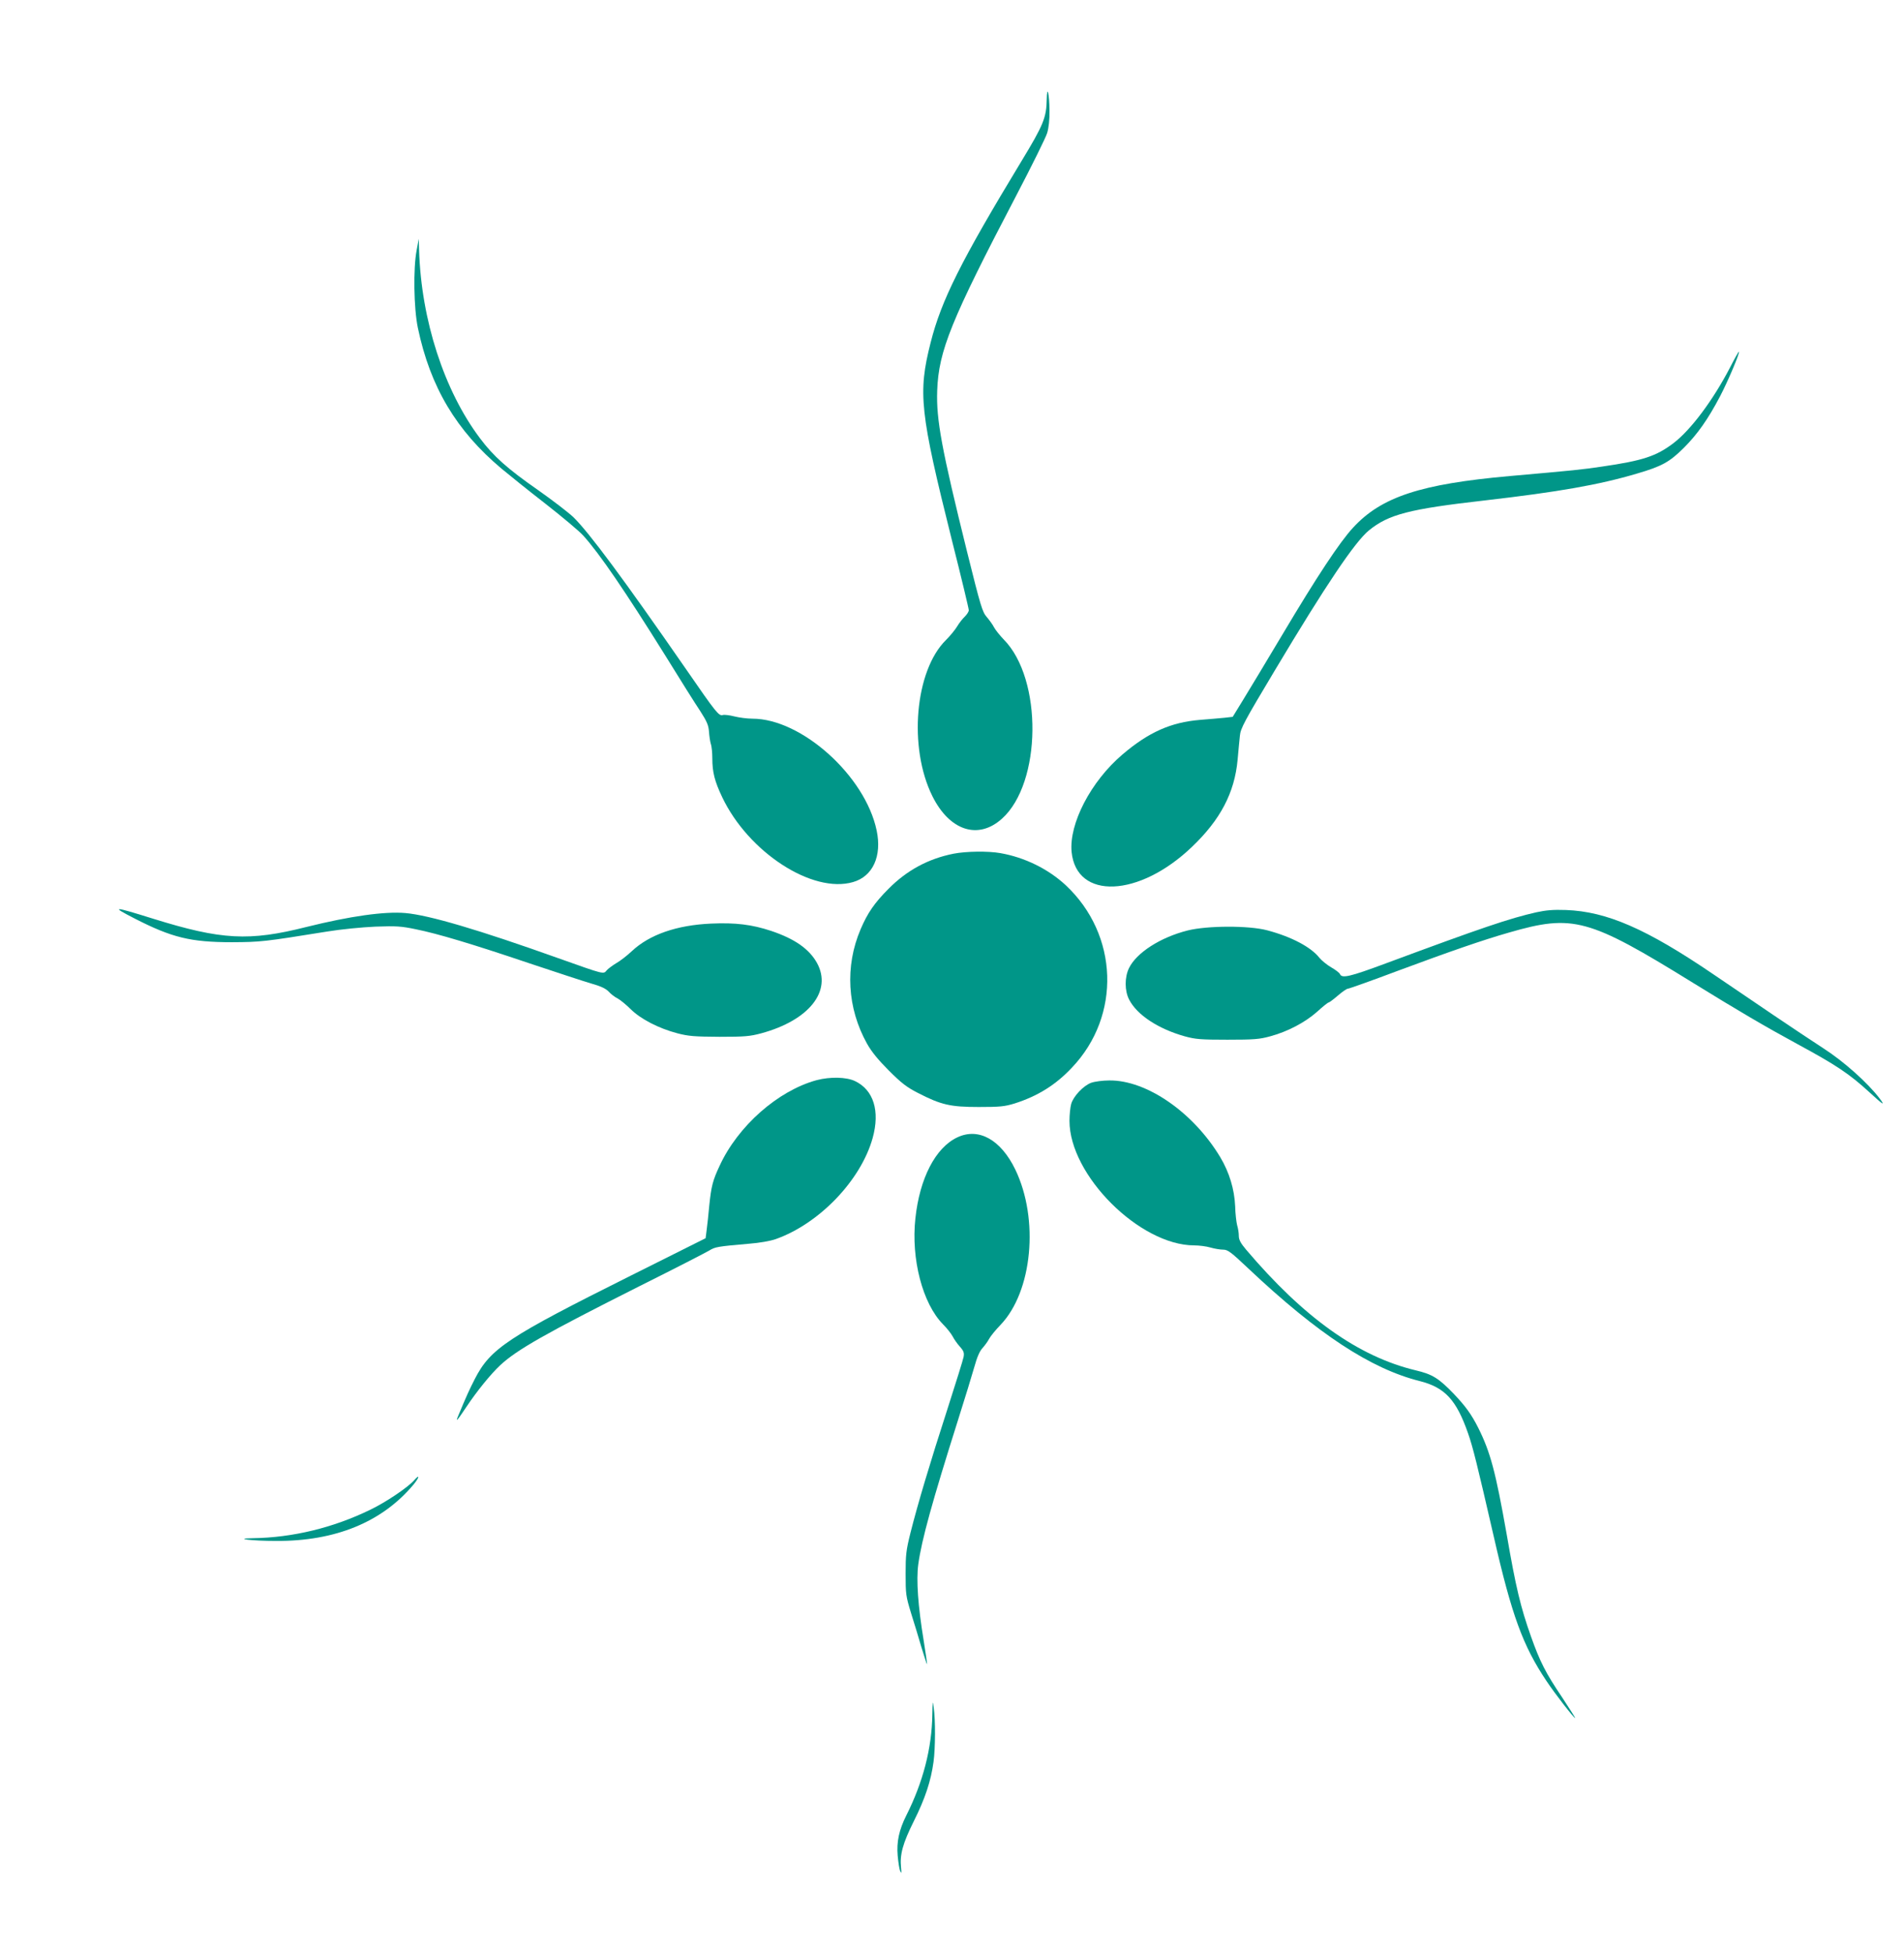
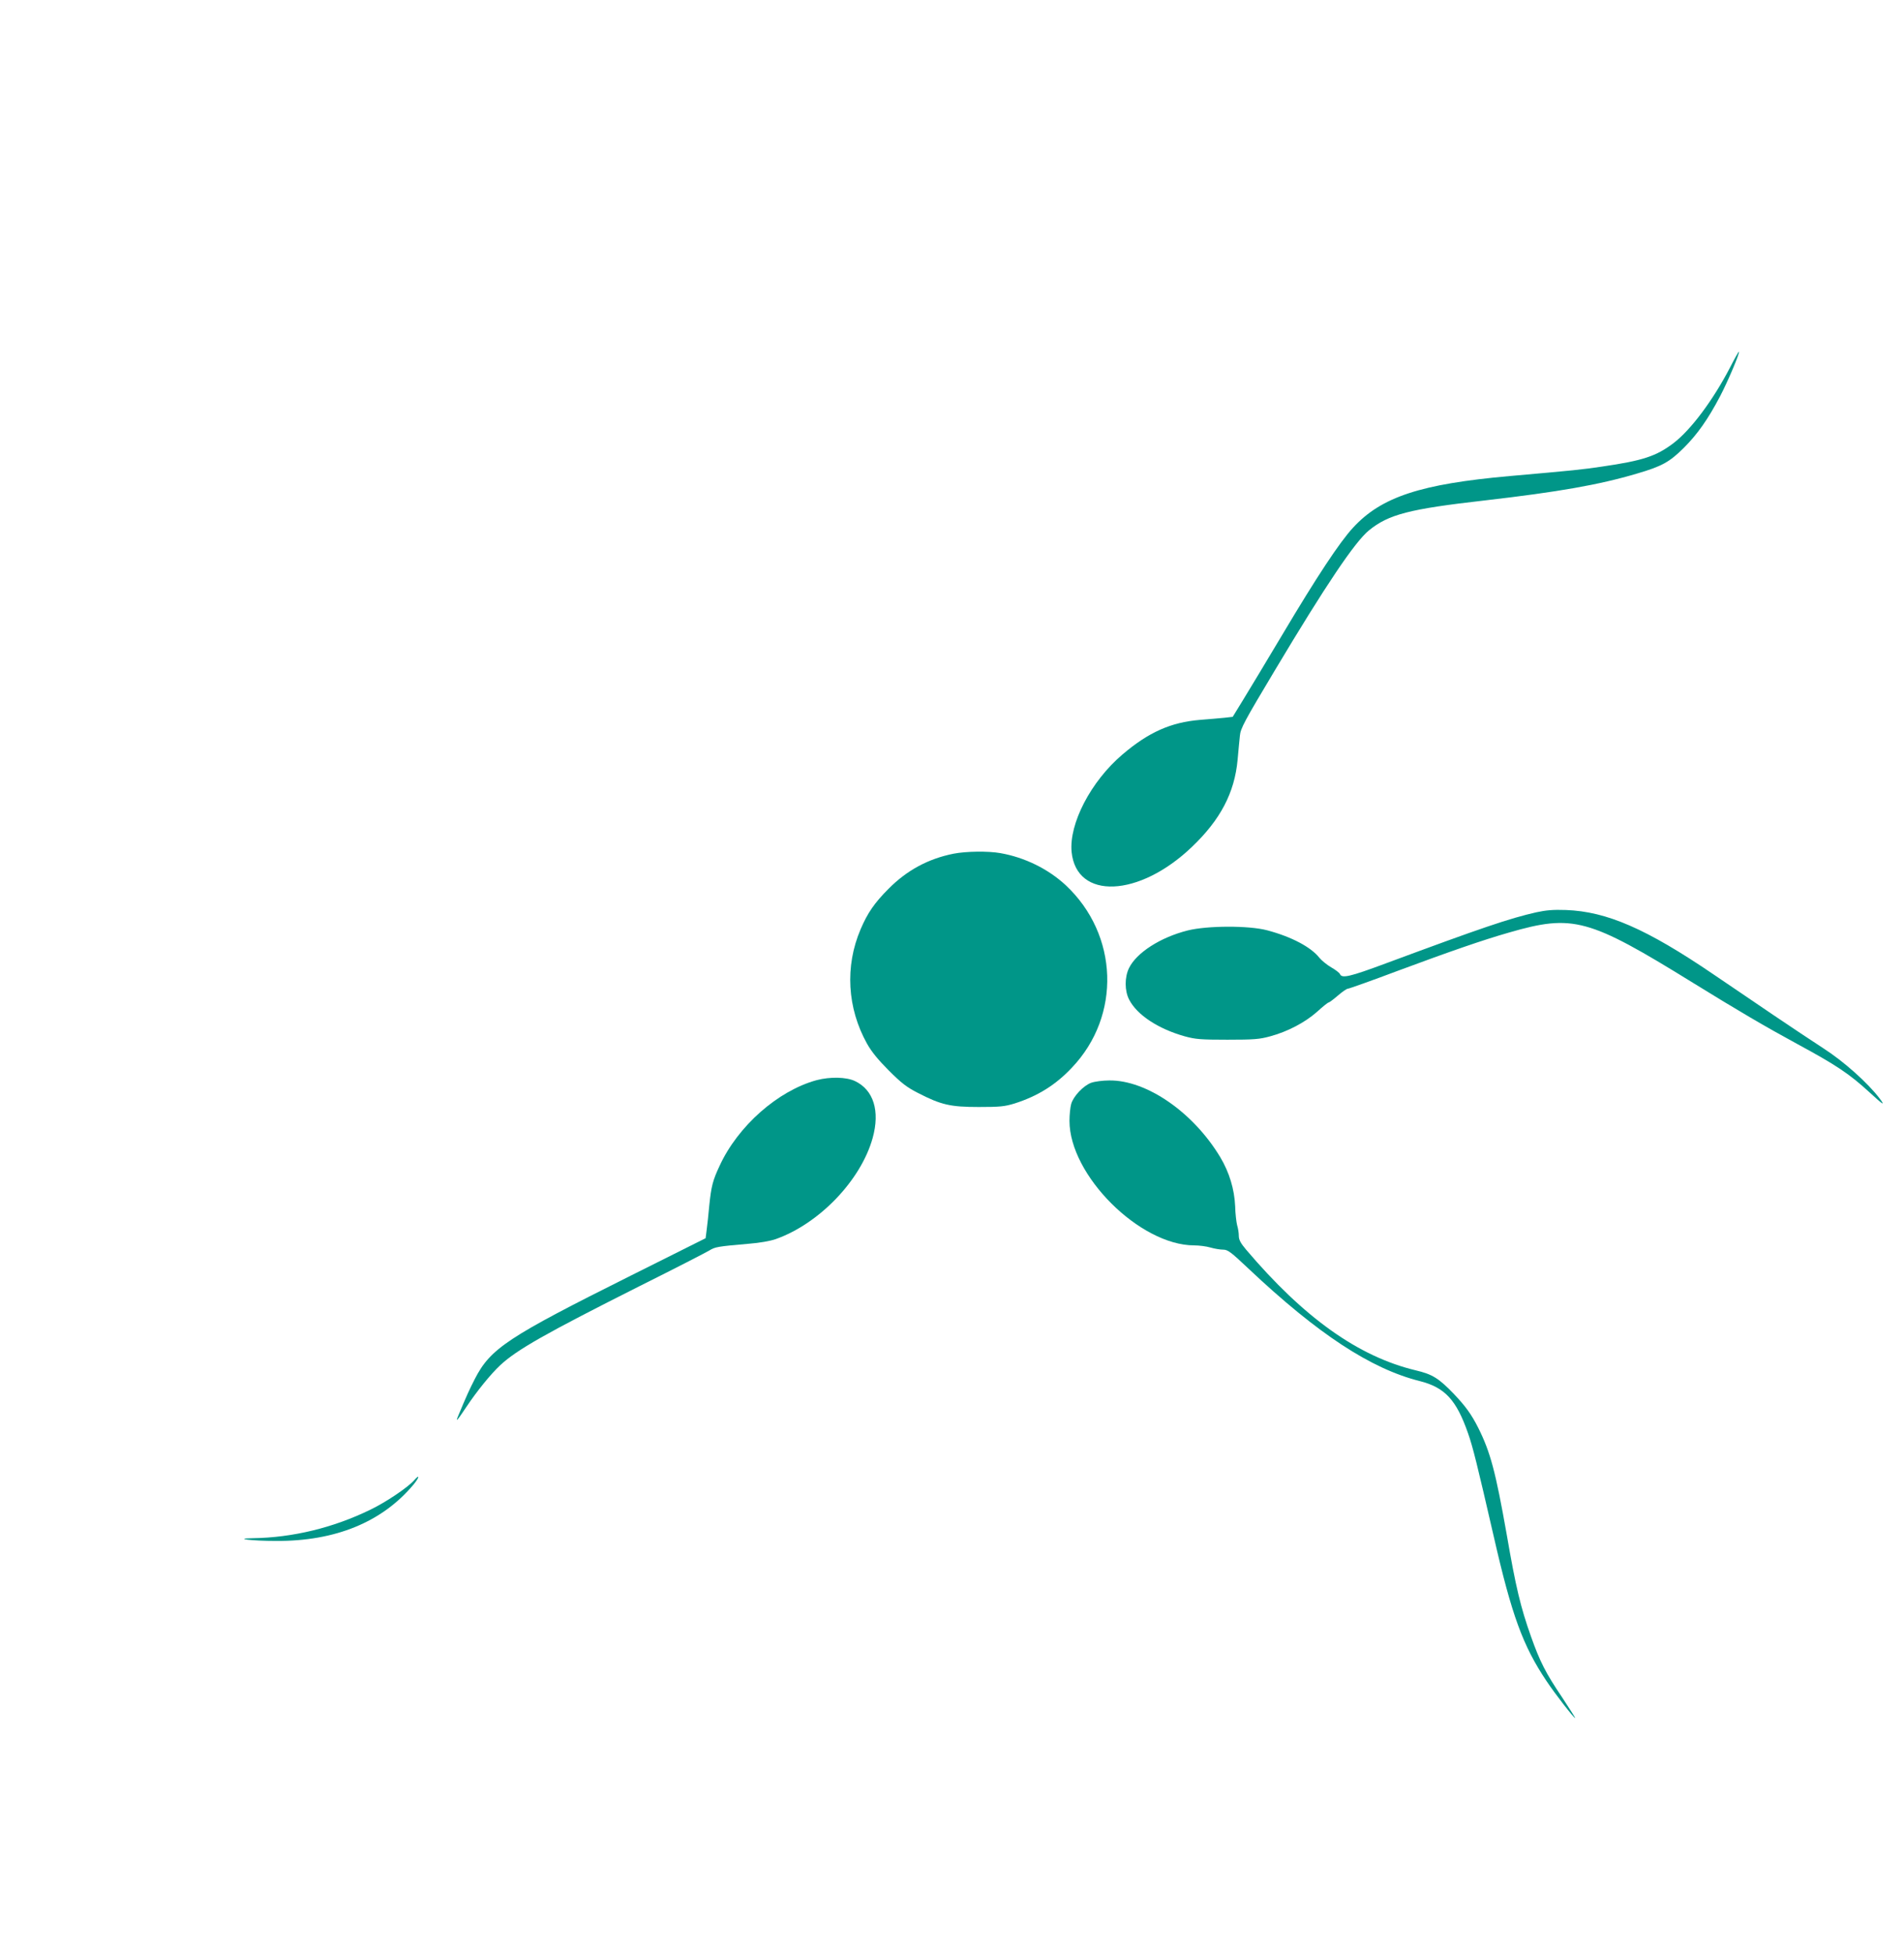
<svg xmlns="http://www.w3.org/2000/svg" version="1.0" width="1248pt" height="1280pt" viewBox="0 0 1248 1280" preserveAspectRatio="xMidYMid meet">
  <g transform="translate(0,1280) scale(0.1,-0.1)" fill="#009688" stroke="none">
-     <path d="M6861 12150 c-2 -121 -21 -168 -168 -410 -395 -652 -523 -908 -593 -1185 -84 -331 -71 -454 140 -1298 61 -241 110 -446 110 -456 0 -10 -12 -28 -26 -42 -14 -13 -37 -42 -50 -64 -13 -22 -46 -62 -73 -89 -204 -200 -248 -704 -90 -1023 113 -228 301 -289 457 -148 260 234 267 914 12 1173 -26 27 -55 63 -64 80 -9 18 -31 48 -48 68 -29 33 -40 69 -129 427 -167 674 -203 868 -196 1057 9 260 91 462 519 1280 102 195 193 379 202 409 10 34 16 88 15 145 -1 111 -16 175 -18 76z" />
-     <path d="M2731 11160 c-23 -118 -19 -380 8 -509 81 -387 252 -674 549 -923 48 -40 177 -144 288 -230 110 -86 222 -180 247 -208 109 -121 277 -368 537 -785 95 -154 198 -318 229 -364 45 -70 55 -94 58 -135 2 -28 7 -64 12 -81 6 -16 10 -59 10 -95 0 -90 15 -150 65 -255 172 -361 591 -633 857 -556 130 37 191 170 155 339 -75 357 -492 732 -814 732 -34 0 -87 7 -119 15 -31 8 -65 12 -75 9 -26 -8 -43 13 -243 303 -408 589 -632 891 -737 994 -33 31 -137 111 -231 177 -201 140 -293 222 -381 340 -235 312 -385 775 -399 1232 l-2 75 -14 -75z" />
    <path d="M11340 10392 c-111 -214 -258 -411 -372 -497 -112 -85 -200 -114 -468 -153 -135 -20 -175 -24 -605 -62 -582 -52 -840 -136 -1026 -338 -88 -95 -238 -322 -464 -702 -103 -173 -219 -365 -257 -427 l-68 -111 -53 -6 c-28 -3 -101 -9 -162 -14 -191 -16 -337 -81 -508 -227 -207 -176 -351 -454 -333 -639 32 -315 442 -298 788 33 187 178 280 355 300 571 5 58 12 129 15 158 4 48 29 94 230 430 333 557 524 841 616 916 129 105 265 140 757 196 485 56 749 102 999 176 164 48 213 75 307 168 91 91 159 188 238 338 52 99 131 286 124 293 -2 2 -28 -44 -58 -103z" />
    <path d="M6250 7205 c-166 -33 -306 -109 -425 -229 -93 -93 -139 -160 -184 -266 -104 -243 -88 -517 42 -750 29 -52 73 -106 142 -175 82 -82 116 -109 190 -147 153 -79 214 -93 400 -93 140 0 169 3 235 23 151 48 269 121 376 235 324 340 306 871 -40 1195 -115 107 -269 183 -430 211 -79 14 -225 12 -306 -4z" />
-     <path d="M883 6780 c244 -125 367 -155 637 -155 190 1 209 3 625 70 92 15 226 28 315 32 137 5 169 3 265 -17 144 -29 368 -96 750 -225 171 -57 350 -116 398 -130 64 -18 96 -33 116 -53 14 -16 41 -37 60 -46 18 -10 57 -42 86 -71 65 -64 183 -125 305 -157 73 -19 112 -22 275 -23 168 0 200 3 275 23 313 85 466 277 365 461 -51 92 -146 158 -300 210 -127 42 -233 55 -394 48 -225 -10 -404 -72 -520 -181 -31 -29 -76 -64 -101 -78 -25 -15 -53 -36 -63 -47 -22 -27 -13 -29 -317 79 -521 186 -846 282 -1002 296 -137 12 -363 -20 -649 -91 -376 -95 -558 -85 -1002 53 -269 84 -284 84 -124 2z" />
    <path d="M10070 6821 c-176 -40 -354 -100 -987 -335 -234 -87 -288 -100 -300 -70 -3 8 -29 28 -57 44 -28 16 -63 45 -78 63 -56 71 -184 138 -342 180 -121 32 -393 31 -521 -1 -179 -45 -336 -146 -385 -247 -29 -60 -29 -148 1 -206 51 -100 190 -192 365 -241 70 -19 103 -22 279 -22 174 0 211 3 280 22 115 31 229 91 308 161 37 34 71 61 76 61 4 0 31 20 60 45 29 25 58 45 65 45 7 0 157 53 332 119 342 127 556 201 724 249 421 122 522 94 1205 -328 298 -184 477 -289 687 -403 253 -137 339 -194 472 -316 89 -82 105 -92 67 -41 -79 104 -236 244 -370 330 -72 47 -220 145 -329 219 -108 74 -285 193 -392 266 -438 298 -698 411 -965 421 -84 3 -130 -1 -195 -15z" />
    <path d="M5353 5721 c-254 -69 -517 -301 -637 -563 -44 -94 -54 -132 -67 -259 -5 -57 -13 -129 -17 -159 l-7 -55 -490 -245 c-809 -404 -919 -477 -1022 -676 -36 -70 -56 -114 -110 -244 -19 -45 -7 -32 55 61 68 102 159 214 220 271 109 102 298 209 916 520 231 115 436 221 456 233 37 23 53 26 260 44 67 5 140 18 174 30 286 101 559 386 636 663 49 177 6 315 -116 373 -57 27 -163 29 -251 6z" />
    <path d="M7153 5704 c-52 -19 -118 -89 -132 -140 -6 -22 -11 -71 -11 -110 0 -356 460 -815 817 -816 32 0 80 -6 107 -14 27 -8 65 -14 84 -14 29 0 50 -15 165 -124 455 -429 803 -657 1122 -737 166 -42 241 -123 318 -344 32 -92 58 -197 168 -675 118 -517 191 -716 345 -946 58 -87 180 -244 189 -244 2 0 -36 60 -84 133 -110 163 -147 236 -206 402 -68 192 -99 320 -159 668 -73 413 -107 540 -187 700 -45 89 -84 142 -158 220 -100 104 -141 130 -251 156 -376 90 -733 344 -1113 792 -36 43 -47 64 -47 90 0 19 -5 50 -11 69 -5 19 -12 76 -13 125 -5 111 -38 221 -97 320 -176 294 -483 507 -728 504 -42 0 -95 -7 -118 -15z" />
-     <path d="M6275 5346 c-143 -67 -247 -268 -275 -531 -29 -266 47 -558 181 -694 26 -26 54 -62 63 -79 9 -18 30 -48 47 -67 26 -29 30 -41 25 -68 -3 -17 -51 -171 -106 -342 -114 -352 -194 -620 -242 -810 -29 -116 -32 -145 -32 -270 0 -132 2 -147 35 -255 20 -63 51 -165 69 -227 19 -62 35 -111 36 -110 2 2 -8 69 -21 151 -38 231 -50 401 -36 504 22 160 91 409 261 947 44 138 91 293 106 345 18 65 35 105 54 125 15 17 35 44 43 60 9 17 42 58 75 92 209 218 254 692 97 1018 -95 196 -240 277 -380 211z" />
    <path d="M2714 3098 c-42 -47 -184 -143 -288 -193 -243 -118 -507 -182 -768 -186 -136 -2 -7 -18 152 -18 389 -2 695 124 900 369 40 48 43 73 4 28z" />
-     <path d="M6111 1562 c-3 -219 -61 -443 -171 -661 -47 -94 -64 -172 -56 -263 4 -43 11 -88 16 -100 9 -19 10 -15 6 21 -9 87 11 159 84 306 74 148 112 263 129 389 12 87 13 273 1 356 -6 49 -7 44 -9 -48z" />
  </g>
</svg>